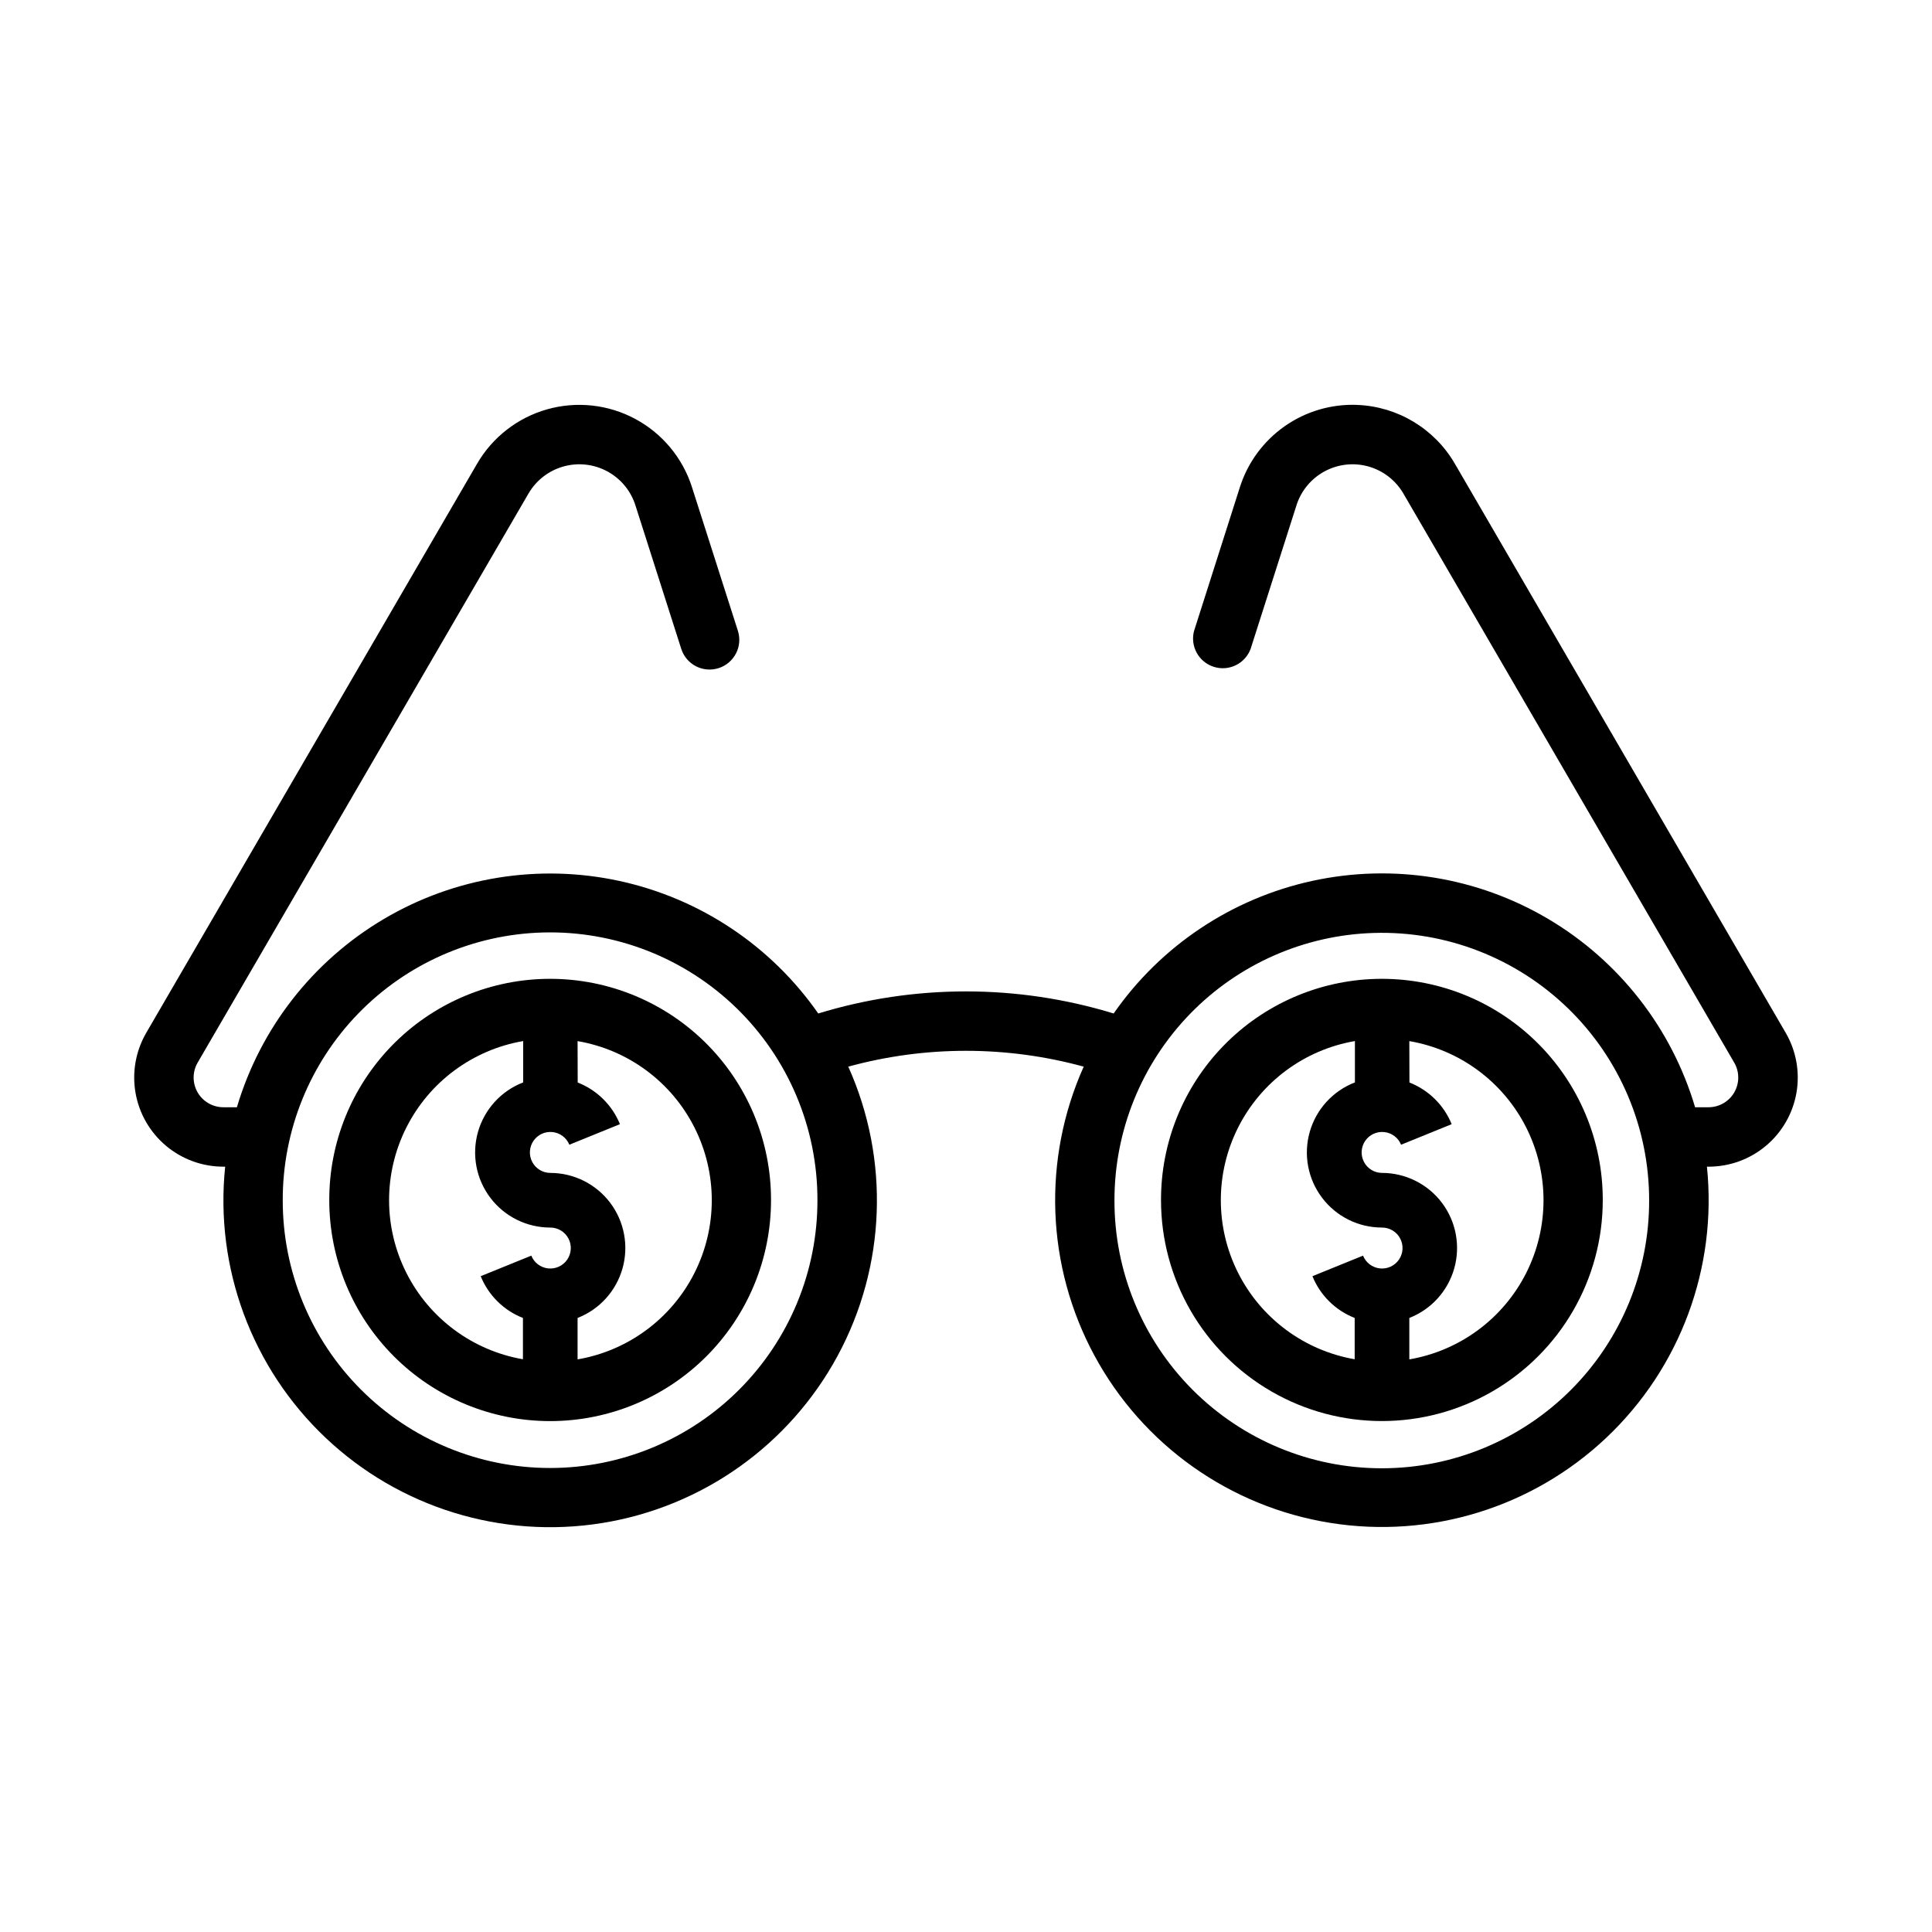
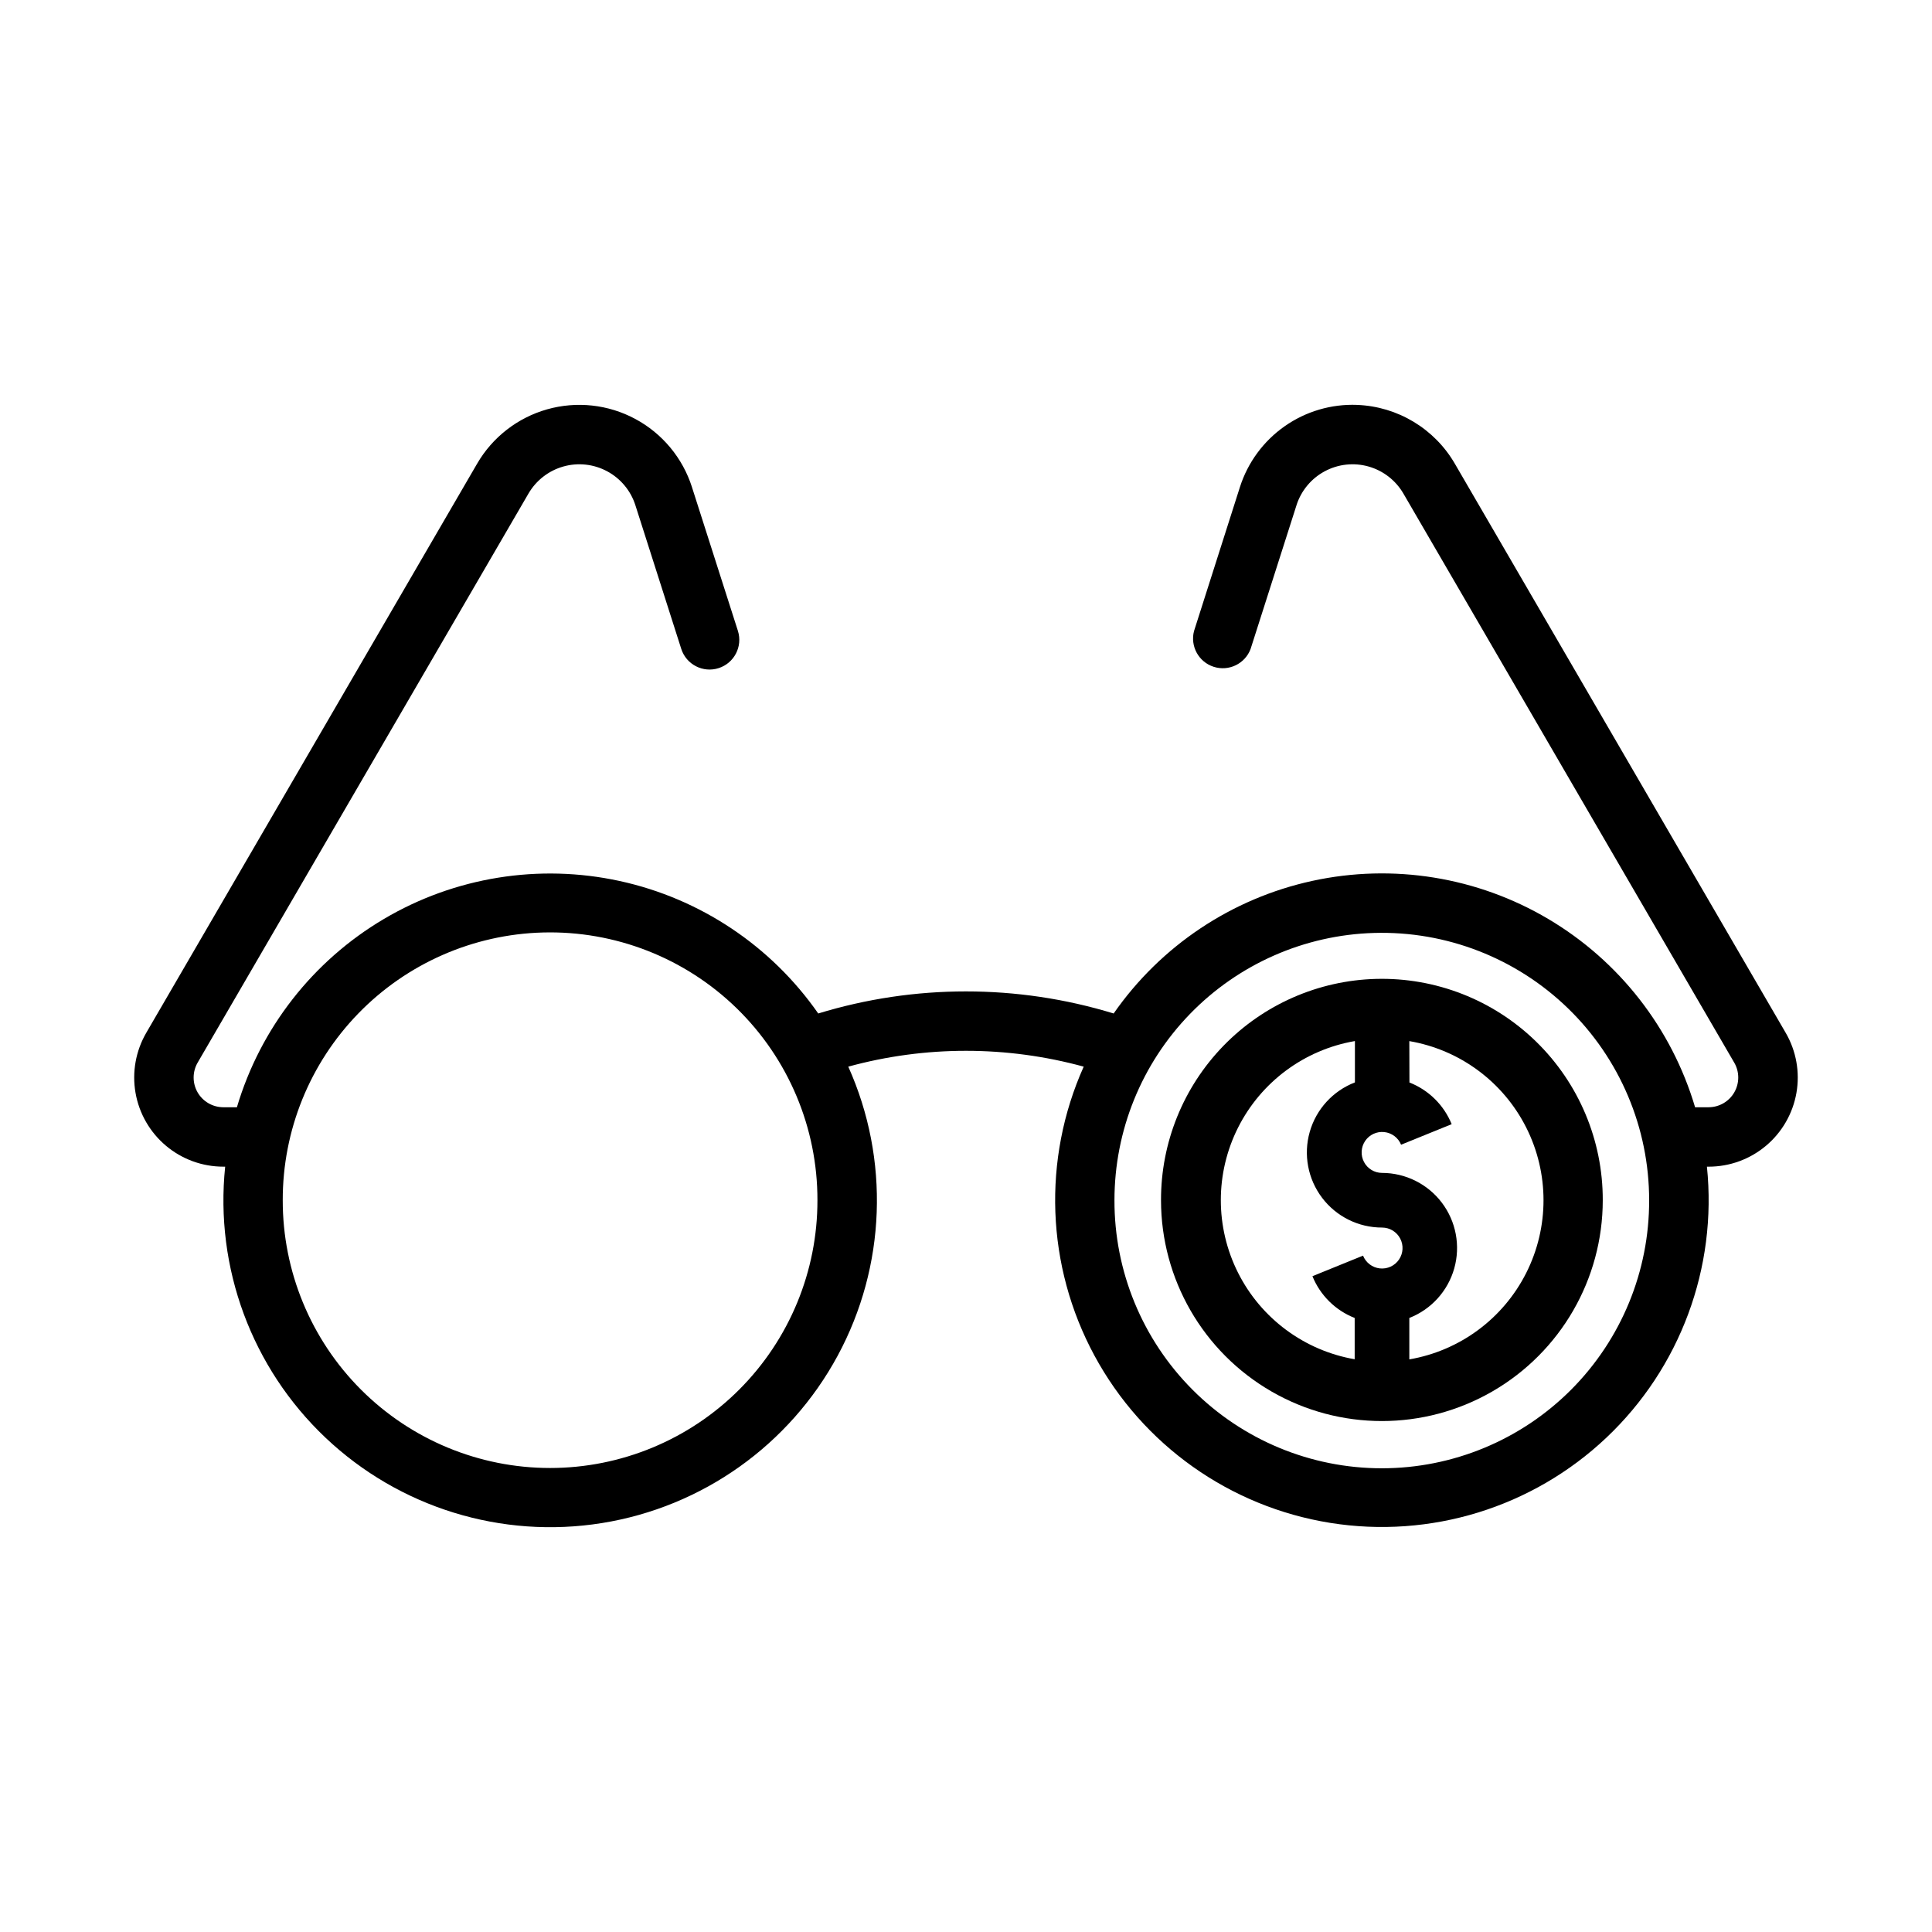
<svg xmlns="http://www.w3.org/2000/svg" fill="#000000" width="800px" height="800px" version="1.1" viewBox="144 144 512 512">
  <g>
-     <path d="m508.63 403.42c-15.266 0.414-29.77 6.777-40.406 17.734-10.641 10.953-16.578 25.637-16.543 40.906 0 20.914 11.156 40.234 29.266 50.691 18.109 10.457 40.422 10.457 58.531 0 18.113-10.457 29.27-29.777 29.27-50.691 0.035-15.82-6.336-30.98-17.664-42.027-11.324-11.051-26.641-17.039-42.453-16.613zm-5.719 16.48-0.004 0.004c0.055-0.004 0.105-0.004 0.16 0v10.945c-5.828 2.25-10.262 7.106-11.973 13.113-1.711 6.008-0.504 12.473 3.266 17.457 3.766 4.981 9.652 7.906 15.902 7.898 2.008 0 3.852 1.109 4.793 2.887 0.941 1.773 0.824 3.922-0.301 5.586-1.129 1.664-3.082 2.566-5.078 2.352-2-0.215-3.711-1.52-4.457-3.383l-13.406 5.445h-0.004c2.055 5.07 6.102 9.074 11.195 11.07v10.945c-13.348-2.316-24.812-10.816-30.906-22.918-6.09-12.105-6.09-26.375 0-38.477 6.094-12.105 17.559-20.605 30.906-22.922zm14.574 0v0.004c13.375 2.289 24.871 10.789 30.98 22.906s6.109 26.414 0 38.531-17.605 20.617-30.98 22.91v-10.98c5.805-2.269 10.207-7.125 11.902-13.121 1.695-5.996 0.484-12.441-3.273-17.414-3.754-4.969-9.625-7.894-15.855-7.902-2.004-0.004-3.844-1.113-4.781-2.887-0.938-1.77-0.824-3.914 0.297-5.578 1.121-1.66 3.066-2.57 5.062-2.359 1.992 0.207 3.711 1.496 4.465 3.352l13.406-5.445v0.004c-2.059-5.062-6.106-9.055-11.191-11.043z" />
-     <path d="m288.21 403.42c-15.266 0.414-29.766 6.777-40.406 17.734-10.641 10.953-16.578 25.637-16.543 40.906-0.004 15.527 6.16 30.418 17.141 41.398 10.977 10.98 25.867 17.148 41.395 17.148 15.523 0 30.414-6.168 41.391-17.148 10.98-10.98 17.145-25.871 17.141-41.398 0.035-15.82-6.336-30.98-17.66-42.027-11.328-11.051-26.641-17.039-42.457-16.613zm-5.719 16.48v0.004c0.051-0.004 0.105-0.004 0.156 0v10.945c-5.828 2.25-10.262 7.106-11.973 13.113-1.711 6.008-0.504 12.473 3.266 17.457 3.766 4.981 9.656 7.906 15.902 7.898 2.008 0 3.852 1.109 4.793 2.887 0.941 1.773 0.824 3.922-0.301 5.586-1.129 1.664-3.082 2.566-5.078 2.352-1.996-0.215-3.711-1.52-4.457-3.383l-13.406 5.445c2.051 5.07 6.098 9.074 11.191 11.07v10.945c-13.348-2.316-24.812-10.816-30.902-22.918-6.094-12.105-6.094-26.375 0-38.477 6.09-12.105 17.555-20.605 30.902-22.922zm14.574 0v0.004c13.375 2.289 24.871 10.789 30.98 22.906 6.113 12.117 6.113 26.414 0 38.531-6.109 12.117-17.605 20.617-30.98 22.91v-10.98c5.805-2.269 10.211-7.125 11.906-13.121 1.695-5.996 0.48-12.441-3.273-17.414-3.758-4.969-9.629-7.894-15.859-7.902-2.004-0.004-3.844-1.113-4.781-2.887-0.938-1.77-0.824-3.914 0.297-5.578 1.121-1.66 3.066-2.57 5.062-2.359 1.992 0.207 3.711 1.496 4.465 3.352l13.406-5.445 0.004 0.004c-2.059-5.062-6.109-9.055-11.195-11.043z" />
+     <path d="m508.63 403.42c-15.266 0.414-29.77 6.777-40.406 17.734-10.641 10.953-16.578 25.637-16.543 40.906 0 20.914 11.156 40.234 29.266 50.691 18.109 10.457 40.422 10.457 58.531 0 18.113-10.457 29.27-29.777 29.27-50.691 0.035-15.82-6.336-30.98-17.664-42.027-11.324-11.051-26.641-17.039-42.453-16.613zm-5.719 16.48-0.004 0.004c0.055-0.004 0.105-0.004 0.16 0v10.945c-5.828 2.25-10.262 7.106-11.973 13.113-1.711 6.008-0.504 12.473 3.266 17.457 3.766 4.981 9.652 7.906 15.902 7.898 2.008 0 3.852 1.109 4.793 2.887 0.941 1.773 0.824 3.922-0.301 5.586-1.129 1.664-3.082 2.566-5.078 2.352-2-0.215-3.711-1.52-4.457-3.383l-13.406 5.445h-0.004c2.055 5.07 6.102 9.074 11.195 11.07v10.945c-13.348-2.316-24.812-10.816-30.906-22.918-6.09-12.105-6.09-26.375 0-38.477 6.094-12.105 17.559-20.605 30.906-22.922zm14.574 0v0.004c13.375 2.289 24.871 10.789 30.98 22.906s6.109 26.414 0 38.531-17.605 20.617-30.98 22.91v-10.98c5.805-2.269 10.207-7.125 11.902-13.121 1.695-5.996 0.484-12.441-3.273-17.414-3.754-4.969-9.625-7.894-15.855-7.902-2.004-0.004-3.844-1.113-4.781-2.887-0.938-1.77-0.824-3.914 0.297-5.578 1.121-1.66 3.066-2.57 5.062-2.359 1.992 0.207 3.711 1.496 4.465 3.352l13.406-5.445c-2.059-5.062-6.106-9.055-11.191-11.043z" />
    <path d="m503.64 251.3c-6.848-0.262-13.594 1.727-19.203 5.668-5.609 3.938-9.773 9.605-11.852 16.137l-12.145 38.098h-0.004c-1.07 4.051 1.219 8.23 5.211 9.508 3.992 1.281 8.285-0.793 9.766-4.711l12.18-38.129-0.004-0.004c1.238-3.848 3.918-7.062 7.481-8.973 3.559-1.91 7.723-2.363 11.613-1.262 3.887 1.102 7.195 3.668 9.227 7.16l87.668 150.8h0.004c1.418 2.434 1.43 5.441 0.027 7.887-1.402 2.445-4.008 3.953-6.824 3.953h-3.57c-6.215-20.957-20.125-38.785-38.938-49.91-18.812-11.129-41.137-14.727-62.496-10.078-21.355 4.648-40.168 17.203-52.652 35.141-25.512-7.801-52.777-7.801-78.289 0-12.492-17.926-31.297-30.469-52.645-35.113-21.352-4.644-43.668-1.047-62.477 10.074-18.809 11.121-32.719 28.941-38.938 49.887h-3.598c-2.816-0.004-5.422-1.512-6.824-3.953-1.402-2.445-1.391-5.453 0.027-7.887l87.668-150.8c2.035-3.492 5.344-6.059 9.23-7.16 3.887-1.102 8.051-0.648 11.613 1.262 3.562 1.91 6.242 5.125 7.477 8.973l12.176 38.129v0.004c1.344 4.121 5.762 6.383 9.891 5.062 4.129-1.32 6.414-5.723 5.117-9.859l-12.18-38.098h0.004c-2.473-7.75-7.859-14.23-15.023-18.078-7.16-3.852-15.539-4.762-23.363-2.551-7.824 2.215-14.48 7.383-18.562 14.414l-87.668 150.8v0.004c-2.797 4.805-3.805 10.445-2.852 15.922 0.957 5.481 3.812 10.445 8.07 14.023 4.254 3.578 9.637 5.539 15.199 5.539h0.488c-2.785 26.793 7.055 53.352 26.625 71.859 19.566 18.508 46.633 26.859 73.227 22.59s49.688-20.672 62.48-44.375c12.793-23.703 13.824-52.008 2.797-76.582 20.418-5.594 41.969-5.594 62.391 0-11.008 24.574-9.961 52.867 2.836 76.555 12.793 23.691 35.883 40.082 62.465 44.348 26.586 4.266 53.641-4.074 73.207-22.57s29.418-45.043 26.652-71.824h0.457-0.004c5.562 0 10.945-1.961 15.199-5.539 4.258-3.578 7.113-8.543 8.07-14.023 0.953-5.477-0.055-11.117-2.852-15.922l-87.668-150.8c-5.387-9.289-15.16-15.172-25.891-15.59zm-215.8 139.82h0.004c19.137-0.523 37.676 6.723 51.387 20.086 13.711 13.363 21.43 31.711 21.398 50.855 0.031 18.812-7.418 36.863-20.707 50.176-13.293 13.316-31.332 20.797-50.141 20.797-18.812 0-36.852-7.481-50.145-20.797-13.289-13.312-20.738-31.363-20.707-50.176-0.031-18.477 7.156-36.23 20.031-49.484 12.871-13.25 30.414-20.949 48.883-21.457zm220.29 0.117 0.004 0.004c19.137-0.559 37.688 6.656 51.422 19.996 13.734 13.34 21.484 31.672 21.484 50.82 0.055 18.824-7.383 36.898-20.676 50.23-13.293 13.332-31.344 20.824-50.172 20.824-18.824 0-36.875-7.492-50.168-20.824-13.293-13.332-20.734-31.406-20.68-50.23 0-18.434 7.184-36.141 20.027-49.363 12.844-13.223 30.336-20.918 48.762-21.453z" />
  </g>
</svg>